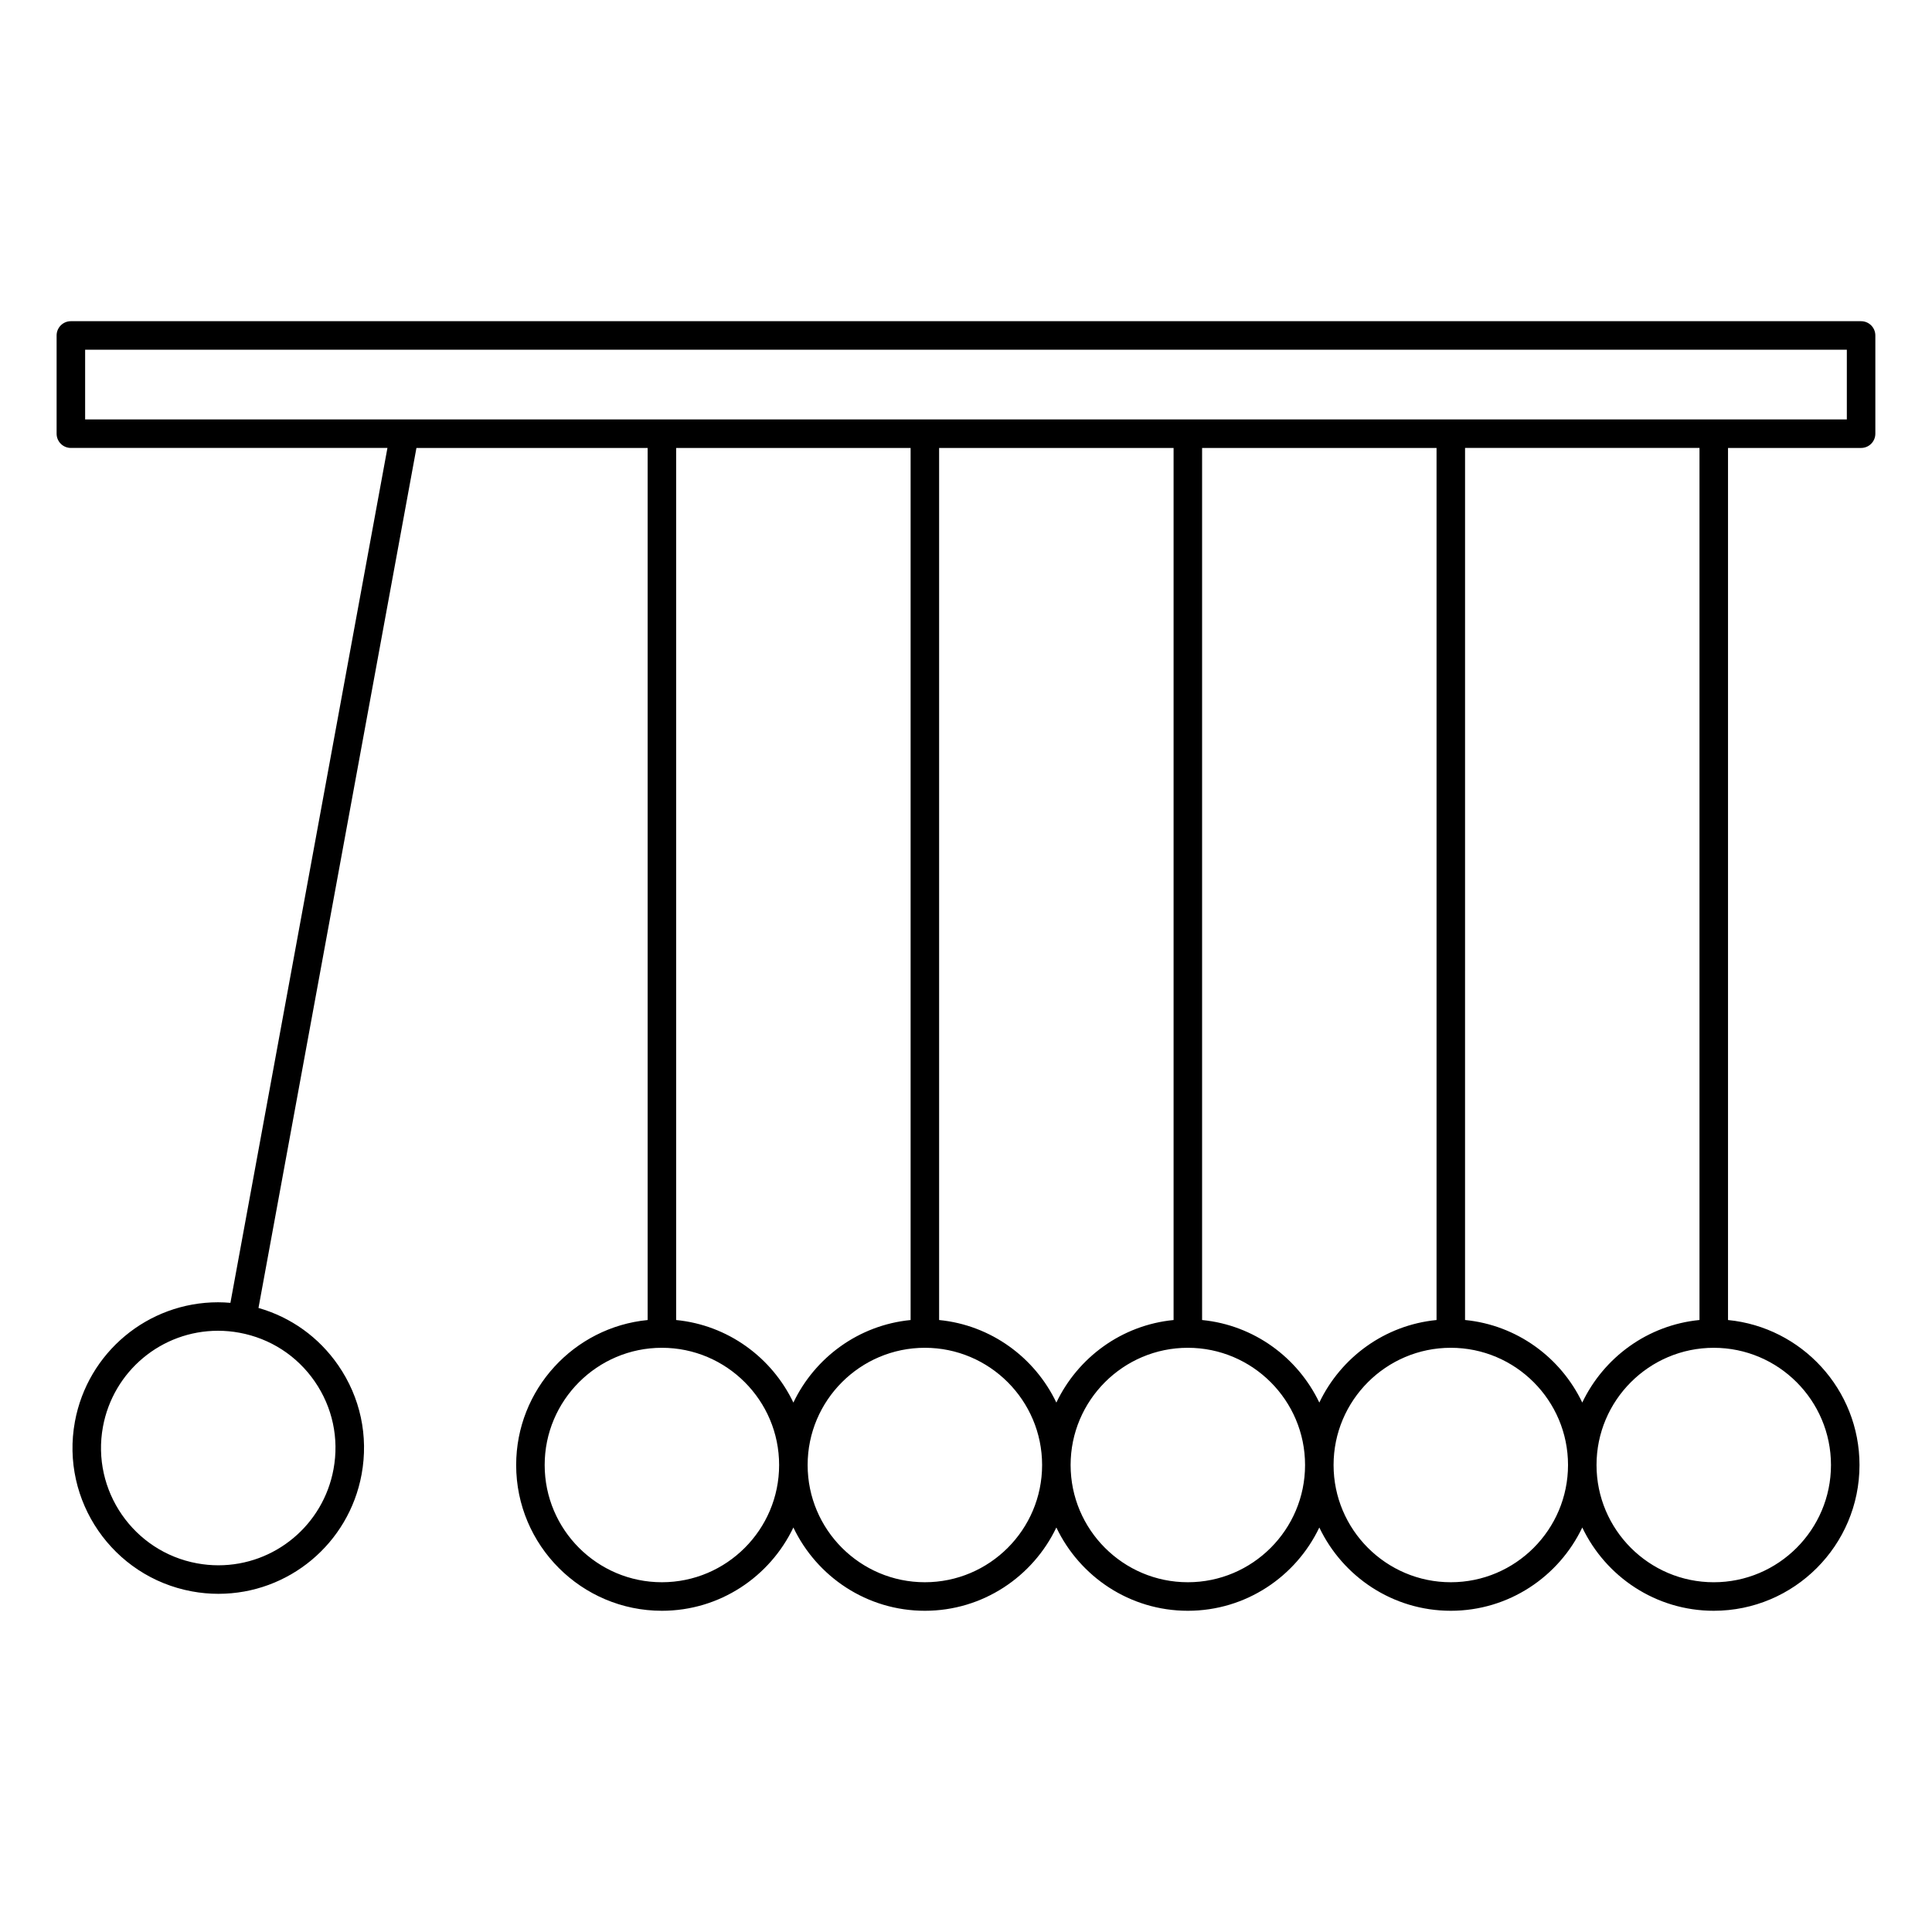
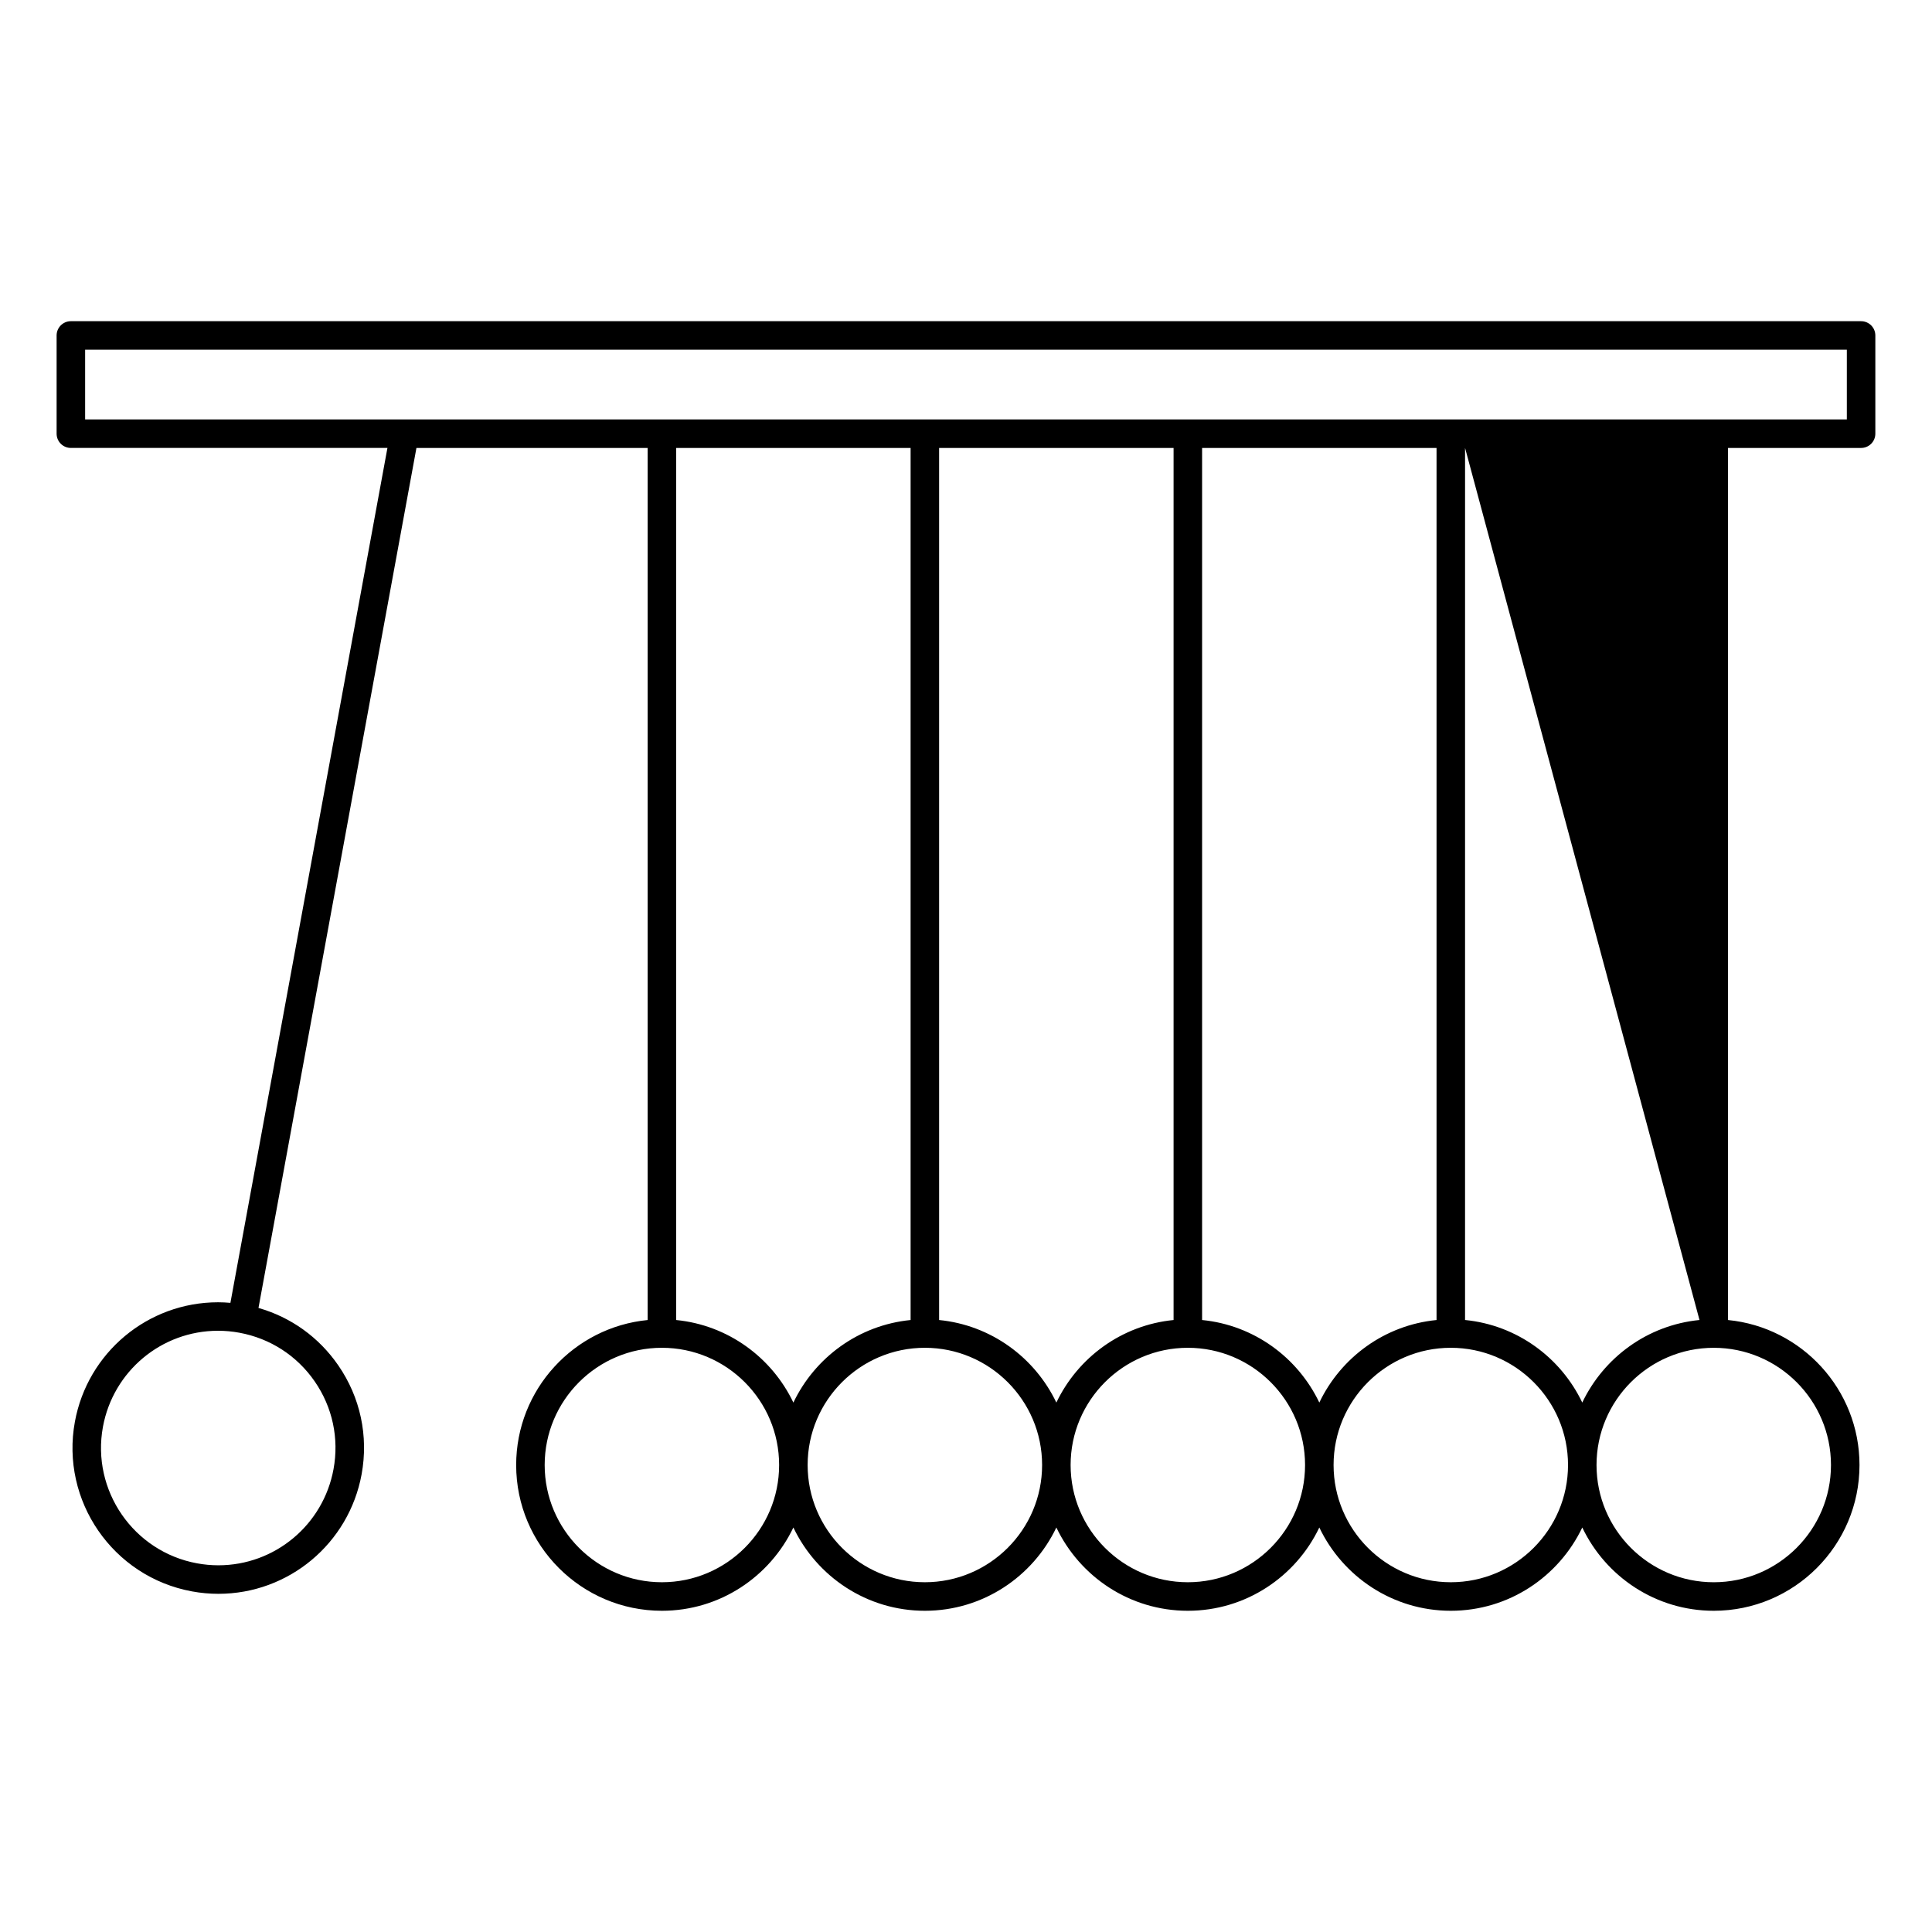
<svg xmlns="http://www.w3.org/2000/svg" fill="#000000" width="800px" height="800px" version="1.1" viewBox="144 144 512 512">
-   <path d="m637.21 229.12h-474.43c-2.086 0-3.777 1.691-3.777 3.777v26.035c0 2.086 1.691 3.777 3.777 3.777h83.895l-41.613 226.56c-1.094-0.098-2.188-0.152-3.273-0.152-18.617 0-34.57 13.312-37.941 31.648-3.848 20.945 10.066 41.117 31.016 44.969 2.312 0.43 4.676 0.645 7.012 0.645 18.621 0 34.582-13.32 37.953-31.66 1.863-10.148-0.332-20.41-6.191-28.898-5.141-7.453-12.543-12.746-21.137-15.199l41.859-227.91h61.273v231.11c-19.527 1.906-34.844 18.402-34.844 38.43 0 21.301 17.324 38.621 38.621 38.621 15.367 0 28.633-9.043 34.844-22.07 6.211 13.027 19.477 22.07 34.844 22.07 15.367 0 28.633-9.043 34.848-22.07 6.211 13.027 19.473 22.07 34.844 22.07 15.371 0 28.633-9.043 34.844-22.07 6.211 13.027 19.473 22.07 34.844 22.07 15.371 0 28.633-9.043 34.844-22.07 6.211 13.027 19.473 22.07 34.844 22.07 21.301 0 38.621-17.32 38.621-38.621 0-20.027-15.312-36.527-34.844-38.43v-231.11h35.266c2.086 0 3.777-1.691 3.777-3.777v-26.031c0.004-2.09-1.691-3.781-3.777-3.781zm-409.8 280.98c4.711 6.832 6.481 15.09 4.977 23.246-2.711 14.762-15.543 25.473-30.516 25.473-1.879 0-3.777-0.176-5.648-0.52-16.848-3.098-28.035-19.324-24.945-36.172 2.711-14.758 15.539-25.461 30.504-25.461 1.883 0 3.789 0.172 5.664 0.52 8.164 1.504 15.254 6.09 19.965 12.914zm157.91-247.39v231.11c-13.75 1.344-25.367 9.934-31.066 21.879-5.699-11.945-17.32-20.535-31.066-21.879v-231.11zm69.691 0v231.11c-13.75 1.344-25.367 9.934-31.066 21.879-5.699-11.945-17.32-20.535-31.07-21.879v-231.11zm69.688 0v231.11c-13.75 1.344-25.367 9.934-31.066 21.879-5.699-11.945-17.32-20.535-31.066-21.879v-231.11zm-205.29 300.6c-17.129 0-31.066-13.934-31.066-31.066 0-17.129 13.934-31.066 31.066-31.066 17.129 0 31.066 13.934 31.066 31.066 0 17.133-13.938 31.066-31.066 31.066zm69.688 0c-17.129 0-31.066-13.934-31.066-31.066 0-17.129 13.934-31.066 31.066-31.066 17.129 0 31.07 13.934 31.07 31.066 0 17.133-13.941 31.066-31.07 31.066zm69.691 0c-17.129 0-31.066-13.934-31.066-31.066 0-17.129 13.934-31.066 31.066-31.066 17.129 0 31.066 13.934 31.066 31.066 0 17.133-13.938 31.066-31.066 31.066zm69.688 0c-17.129 0-31.066-13.934-31.066-31.066 0-17.129 13.934-31.066 31.066-31.066 17.129 0 31.066 13.934 31.066 31.066-0.004 17.133-13.938 31.066-31.066 31.066zm100.75-31.062c0 17.129-13.934 31.066-31.066 31.066-17.129 0-31.066-13.934-31.066-31.066 0-17.129 13.934-31.066 31.066-31.066 17.133 0 31.066 13.934 31.066 31.066zm-34.844-38.434c-13.75 1.344-25.367 9.934-31.066 21.879-5.699-11.945-17.32-20.535-31.066-21.879l0.004-231.11h62.129zm39.047-238.66h-466.87v-18.473h466.87z" />
+   <path d="m637.21 229.12h-474.43c-2.086 0-3.777 1.691-3.777 3.777v26.035c0 2.086 1.691 3.777 3.777 3.777h83.895l-41.613 226.56c-1.094-0.098-2.188-0.152-3.273-0.152-18.617 0-34.57 13.312-37.941 31.648-3.848 20.945 10.066 41.117 31.016 44.969 2.312 0.43 4.676 0.645 7.012 0.645 18.621 0 34.582-13.32 37.953-31.66 1.863-10.148-0.332-20.41-6.191-28.898-5.141-7.453-12.543-12.746-21.137-15.199l41.859-227.91h61.273v231.11c-19.527 1.906-34.844 18.402-34.844 38.43 0 21.301 17.324 38.621 38.621 38.621 15.367 0 28.633-9.043 34.844-22.07 6.211 13.027 19.477 22.07 34.844 22.07 15.367 0 28.633-9.043 34.848-22.07 6.211 13.027 19.473 22.07 34.844 22.07 15.371 0 28.633-9.043 34.844-22.07 6.211 13.027 19.473 22.07 34.844 22.07 15.371 0 28.633-9.043 34.844-22.07 6.211 13.027 19.473 22.07 34.844 22.07 21.301 0 38.621-17.32 38.621-38.621 0-20.027-15.312-36.527-34.844-38.43v-231.11h35.266c2.086 0 3.777-1.691 3.777-3.777v-26.031c0.004-2.09-1.691-3.781-3.777-3.781zm-409.8 280.98c4.711 6.832 6.481 15.09 4.977 23.246-2.711 14.762-15.543 25.473-30.516 25.473-1.879 0-3.777-0.176-5.648-0.52-16.848-3.098-28.035-19.324-24.945-36.172 2.711-14.758 15.539-25.461 30.504-25.461 1.883 0 3.789 0.172 5.664 0.52 8.164 1.504 15.254 6.09 19.965 12.914zm157.91-247.39v231.11c-13.75 1.344-25.367 9.934-31.066 21.879-5.699-11.945-17.32-20.535-31.066-21.879v-231.11zm69.691 0v231.11c-13.75 1.344-25.367 9.934-31.066 21.879-5.699-11.945-17.32-20.535-31.07-21.879v-231.11zm69.688 0v231.11c-13.75 1.344-25.367 9.934-31.066 21.879-5.699-11.945-17.32-20.535-31.066-21.879v-231.11zm-205.29 300.6c-17.129 0-31.066-13.934-31.066-31.066 0-17.129 13.934-31.066 31.066-31.066 17.129 0 31.066 13.934 31.066 31.066 0 17.133-13.938 31.066-31.066 31.066zm69.688 0c-17.129 0-31.066-13.934-31.066-31.066 0-17.129 13.934-31.066 31.066-31.066 17.129 0 31.07 13.934 31.07 31.066 0 17.133-13.941 31.066-31.07 31.066zm69.691 0c-17.129 0-31.066-13.934-31.066-31.066 0-17.129 13.934-31.066 31.066-31.066 17.129 0 31.066 13.934 31.066 31.066 0 17.133-13.938 31.066-31.066 31.066zm69.688 0c-17.129 0-31.066-13.934-31.066-31.066 0-17.129 13.934-31.066 31.066-31.066 17.129 0 31.066 13.934 31.066 31.066-0.004 17.133-13.938 31.066-31.066 31.066zm100.75-31.062c0 17.129-13.934 31.066-31.066 31.066-17.129 0-31.066-13.934-31.066-31.066 0-17.129 13.934-31.066 31.066-31.066 17.133 0 31.066 13.934 31.066 31.066zm-34.844-38.434c-13.75 1.344-25.367 9.934-31.066 21.879-5.699-11.945-17.32-20.535-31.066-21.879l0.004-231.11zm39.047-238.66h-466.87v-18.473h466.87z" />
</svg>